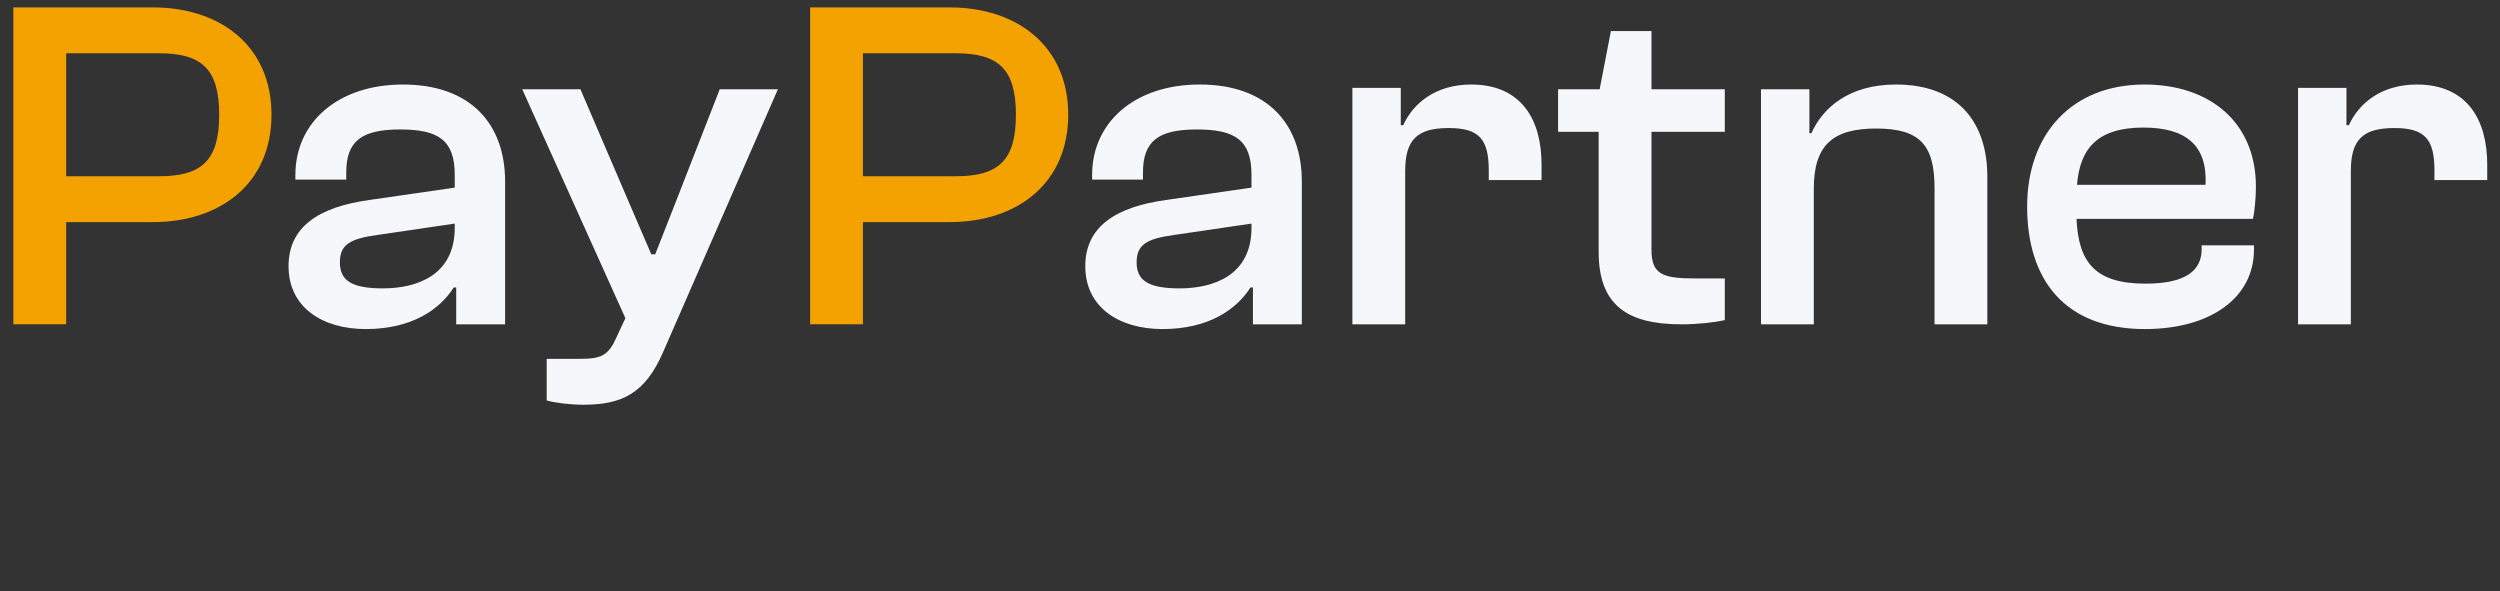
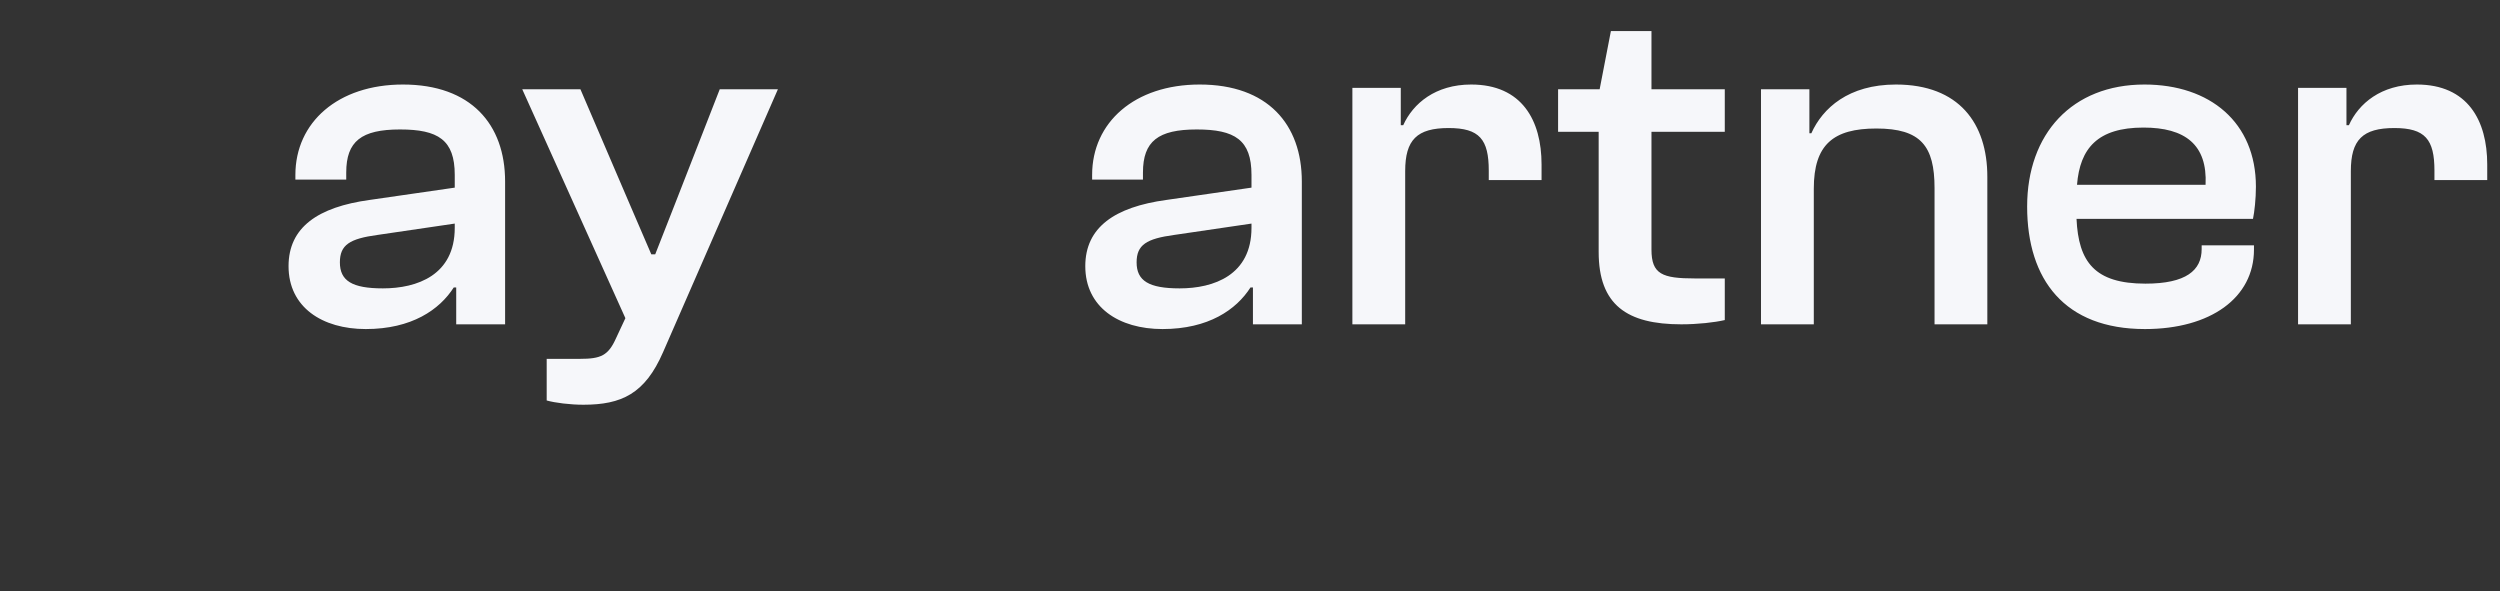
<svg xmlns="http://www.w3.org/2000/svg" width="148" height="35" viewBox="0 0 148 35" fill="none">
  <rect x="0" y="0" width="148" height="35" fill="#333333" stroke="none" />
-   <path d="M3.918 19.198H0.793V0.438H9.04C13.092 0.438 16.073 2.761 16.073 6.793C16.073 10.825 13.092 13.149 9.04 13.149H3.918V19.198ZM9.417 3.154H3.918V10.434H9.417C11.963 10.434 12.976 9.482 12.976 6.793C12.976 4.106 11.963 3.154 9.417 3.154ZM51.085 19.198H47.959V0.438H56.207C60.258 0.438 63.239 2.761 63.239 6.793C63.239 10.825 60.258 13.149 56.207 13.149H51.085V19.198ZM56.583 3.154H51.085V10.434H56.583C59.13 10.434 60.142 9.482 60.142 6.793C60.142 4.106 59.13 3.154 56.583 3.154Z" fill="#F4A201" />
  <path d="M21.654 19.48C19.079 19.48 17.082 18.192 17.082 15.756C17.082 13.46 18.818 12.256 21.886 11.836L26.921 11.108V10.352C26.921 8.28 25.937 7.664 23.68 7.664C21.394 7.664 20.497 8.364 20.497 10.212V10.632H17.487V10.352C17.487 7.244 20.005 5.004 23.854 5.004C27.876 5.004 29.902 7.356 29.902 10.744V19.2H27.008V17.016H26.863C26.024 18.332 24.375 19.48 21.654 19.48ZM20.121 15.532C20.121 16.624 20.844 17.072 22.667 17.072C24.693 17.072 26.921 16.288 26.921 13.488V13.236L22.349 13.908C20.699 14.132 20.121 14.496 20.121 15.532ZM34.535 23.96C33.753 23.96 32.856 23.848 32.364 23.708V21.244H34.332C35.577 21.244 36.011 21.048 36.474 20.012L37.023 18.836L30.917 5.284H34.361L37.255 12.032L38.557 15.056H38.789L39.975 12.032L42.609 5.284H46.052L39.252 20.852C38.181 23.316 36.792 23.96 34.535 23.96ZM68.821 19.48C66.245 19.48 64.249 18.192 64.249 15.756C64.249 13.46 65.985 12.256 69.052 11.836L74.088 11.108V10.352C74.088 8.28 73.104 7.664 70.847 7.664C68.56 7.664 67.663 8.364 67.663 10.212V10.632H64.654V10.352C64.654 7.244 67.171 5.004 71.02 5.004C75.043 5.004 77.068 7.356 77.068 10.744V19.2H74.174V17.016H74.03C73.191 18.332 71.541 19.48 68.821 19.48ZM67.287 15.532C67.287 16.624 68.01 17.072 69.834 17.072C71.859 17.072 74.088 16.288 74.088 13.488V13.236L69.515 13.908C67.866 14.132 67.287 14.496 67.287 15.532ZM83.187 19.2H80.061V5.2H82.926V7.412H83.071C83.65 6.124 84.981 5.004 87.093 5.004C90.103 5.004 91.26 7.132 91.26 9.736V10.66H88.135V10.1C88.135 8.252 87.585 7.58 85.762 7.58C83.881 7.58 83.187 8.28 83.187 10.128V19.2ZM99.532 19.2C96.32 19.2 94.641 18.052 94.641 14.916V7.804H92.239V5.284H94.699L95.365 1.84H97.767V5.284H102.107V7.804H97.767V14.776C97.767 16.232 98.403 16.484 100.342 16.484H102.107V18.948C101.5 19.088 100.516 19.2 99.532 19.2ZM107.377 19.2H104.251V5.284H107.116V7.888H107.232C107.898 6.404 109.431 5.004 112.238 5.004C115.971 5.004 117.65 7.3 117.65 10.464V19.2H114.525V11.136C114.525 8.644 113.714 7.608 111.081 7.608C108.534 7.608 107.377 8.56 107.377 11.164V19.2ZM126.981 19.48C122.235 19.48 120.007 16.568 120.007 12.228C120.007 7.916 122.67 5.004 126.952 5.004C130.83 5.004 133.55 7.244 133.55 11.052C133.55 11.78 133.464 12.536 133.377 12.956H122.93C123.046 15.504 124.001 16.792 127.01 16.792C129.412 16.792 130.338 16.008 130.338 14.748V14.524H133.435V14.776C133.435 17.632 130.859 19.48 126.981 19.48ZM126.895 7.552C124.174 7.552 123.133 8.784 122.959 10.94H130.57C130.686 8.56 129.354 7.552 126.895 7.552ZM139.17 19.2H136.045V5.2H138.91V7.412H139.055C139.633 6.124 140.964 5.004 143.077 5.004C146.087 5.004 147.244 7.132 147.244 9.736V10.66H144.119V10.1C144.119 8.252 143.569 7.58 141.746 7.58C139.865 7.58 139.17 8.28 139.17 10.128V19.2Z" fill="#F6F7FA" />
</svg>